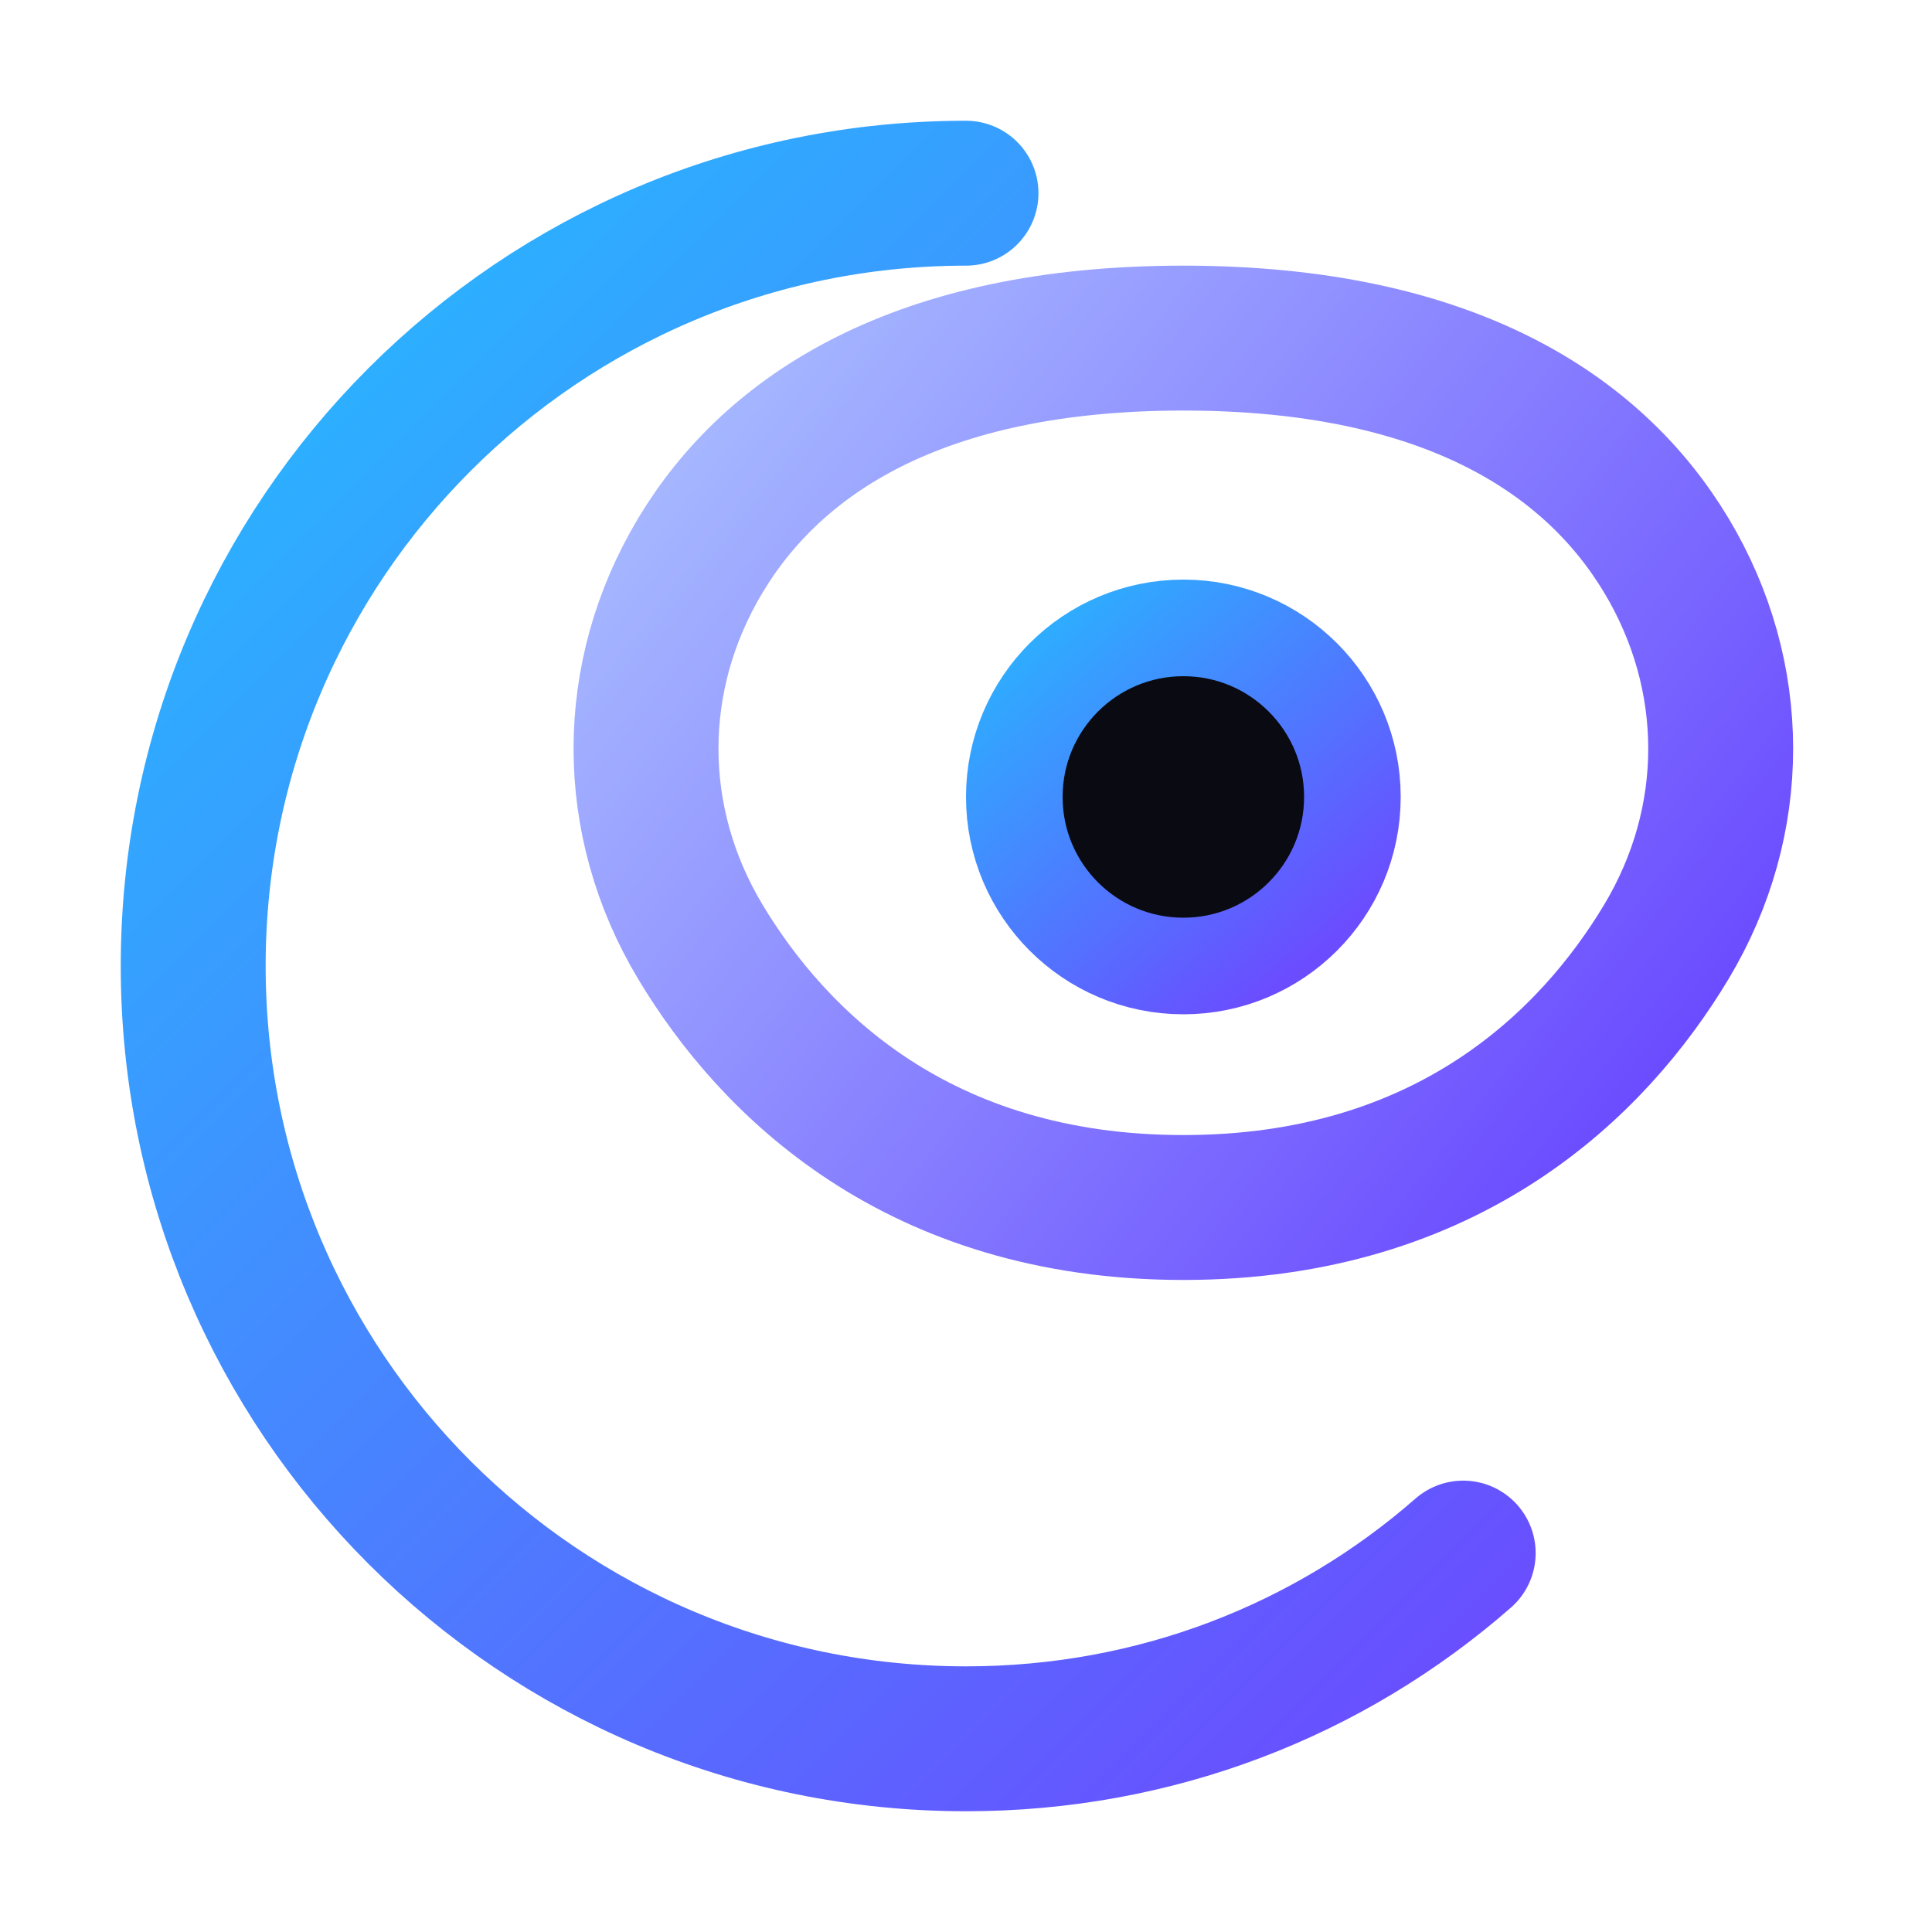
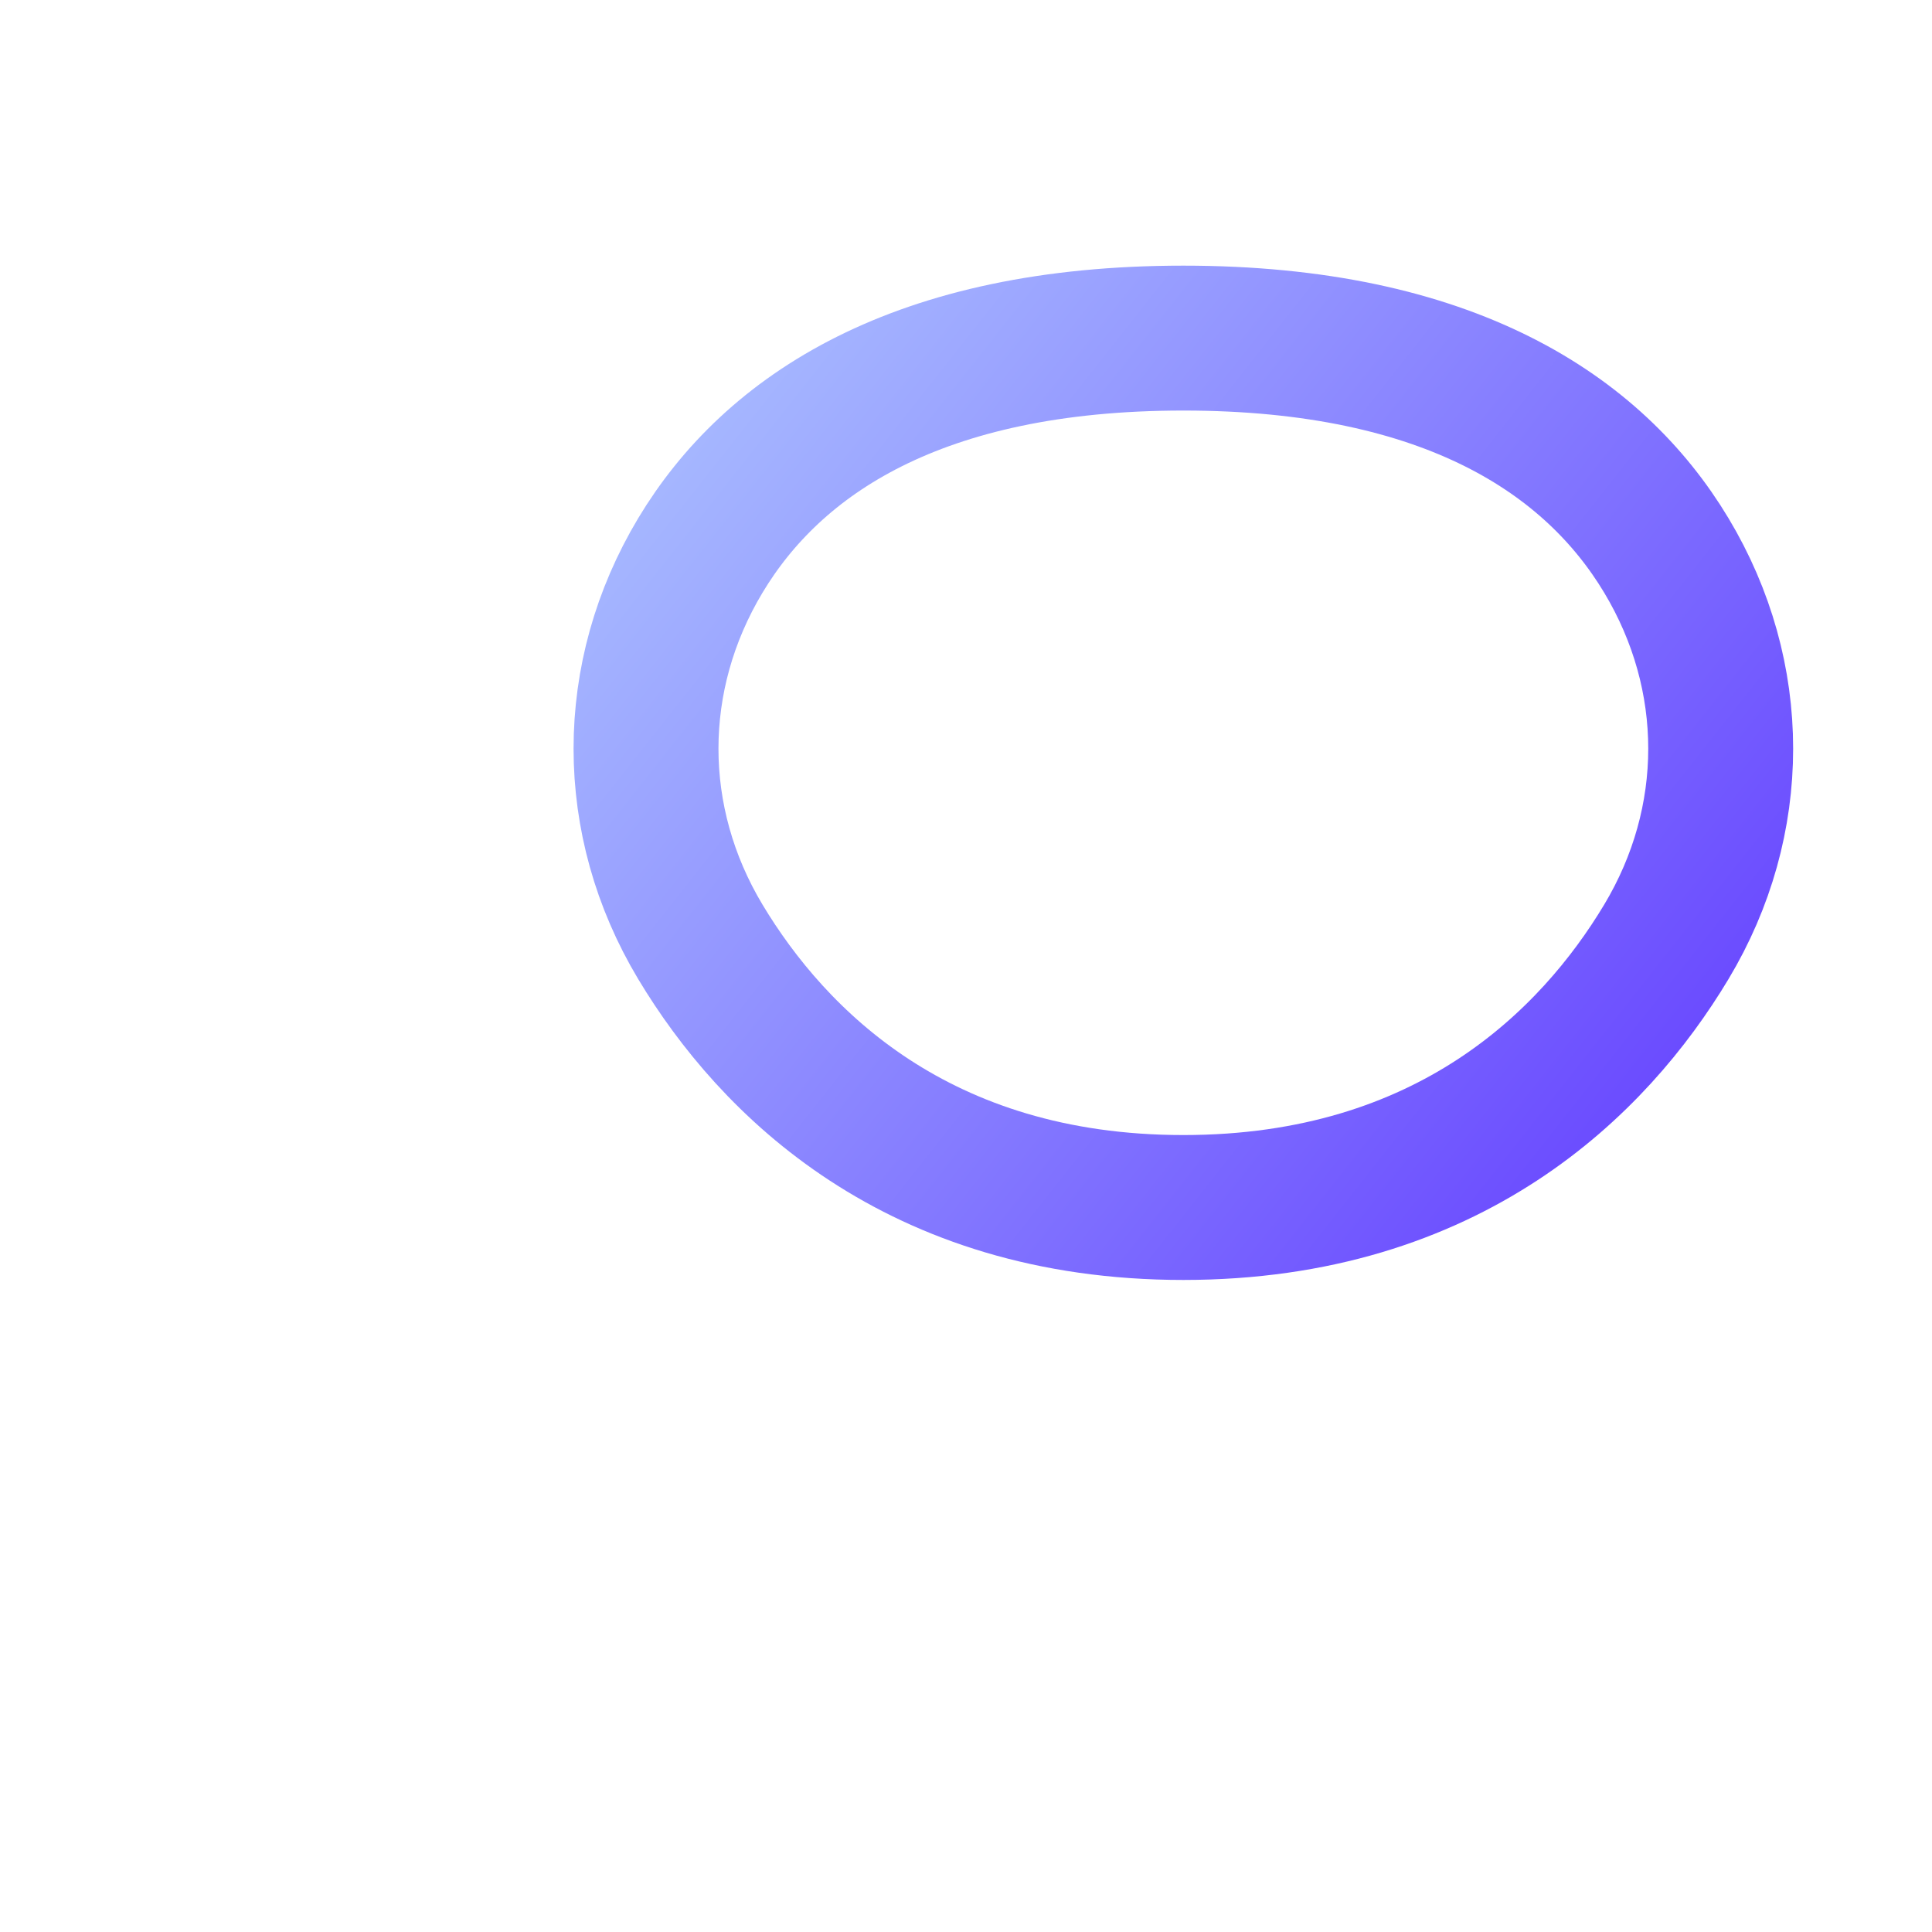
<svg xmlns="http://www.w3.org/2000/svg" width="40" height="40" viewBox="0 0 40 40" fill="none">
-   <path d="M20 4C11.163 4 4 11.163 4 20C4 28.837 11.163 36 20 36C23.934 36 27.524 34.578 30.294 32.155" stroke="url(#paint0_linear)" stroke-width="3" stroke-linecap="round" />
  <path d="M34.5 11.5C36 14 36 17 34.5 19.5C33 22 30 25 24.5 25C19 25 16 22 14.5 19.5C13 17 13 14 14.5 11.5C16 9 19 7 24.5 7C30 7 33 9 34.5 11.5Z" stroke="url(#paint1_linear)" stroke-width="3" />
-   <circle cx="24.5" cy="16.5" r="3.5" fill="#0A0A12" stroke="url(#paint2_linear)" stroke-width="2" />
  <defs>
    <linearGradient id="paint0_linear" x1="6" y1="8" x2="32" y2="34" gradientUnits="userSpaceOnUse">
      <stop stop-color="#2BB1FF" />
      <stop offset="1" stop-color="#6B4CFF" />
    </linearGradient>
    <linearGradient id="paint1_linear" x1="14" y1="9" x2="33" y2="24" gradientUnits="userSpaceOnUse">
      <stop stop-color="#A6B8FF" />
      <stop offset="1" stop-color="#6B4CFF" />
    </linearGradient>
    <linearGradient id="paint2_linear" x1="21" y1="13" x2="27" y2="20" gradientUnits="userSpaceOnUse">
      <stop stop-color="#2BB1FF" />
      <stop offset="1" stop-color="#6B4CFF" />
    </linearGradient>
  </defs>
</svg>